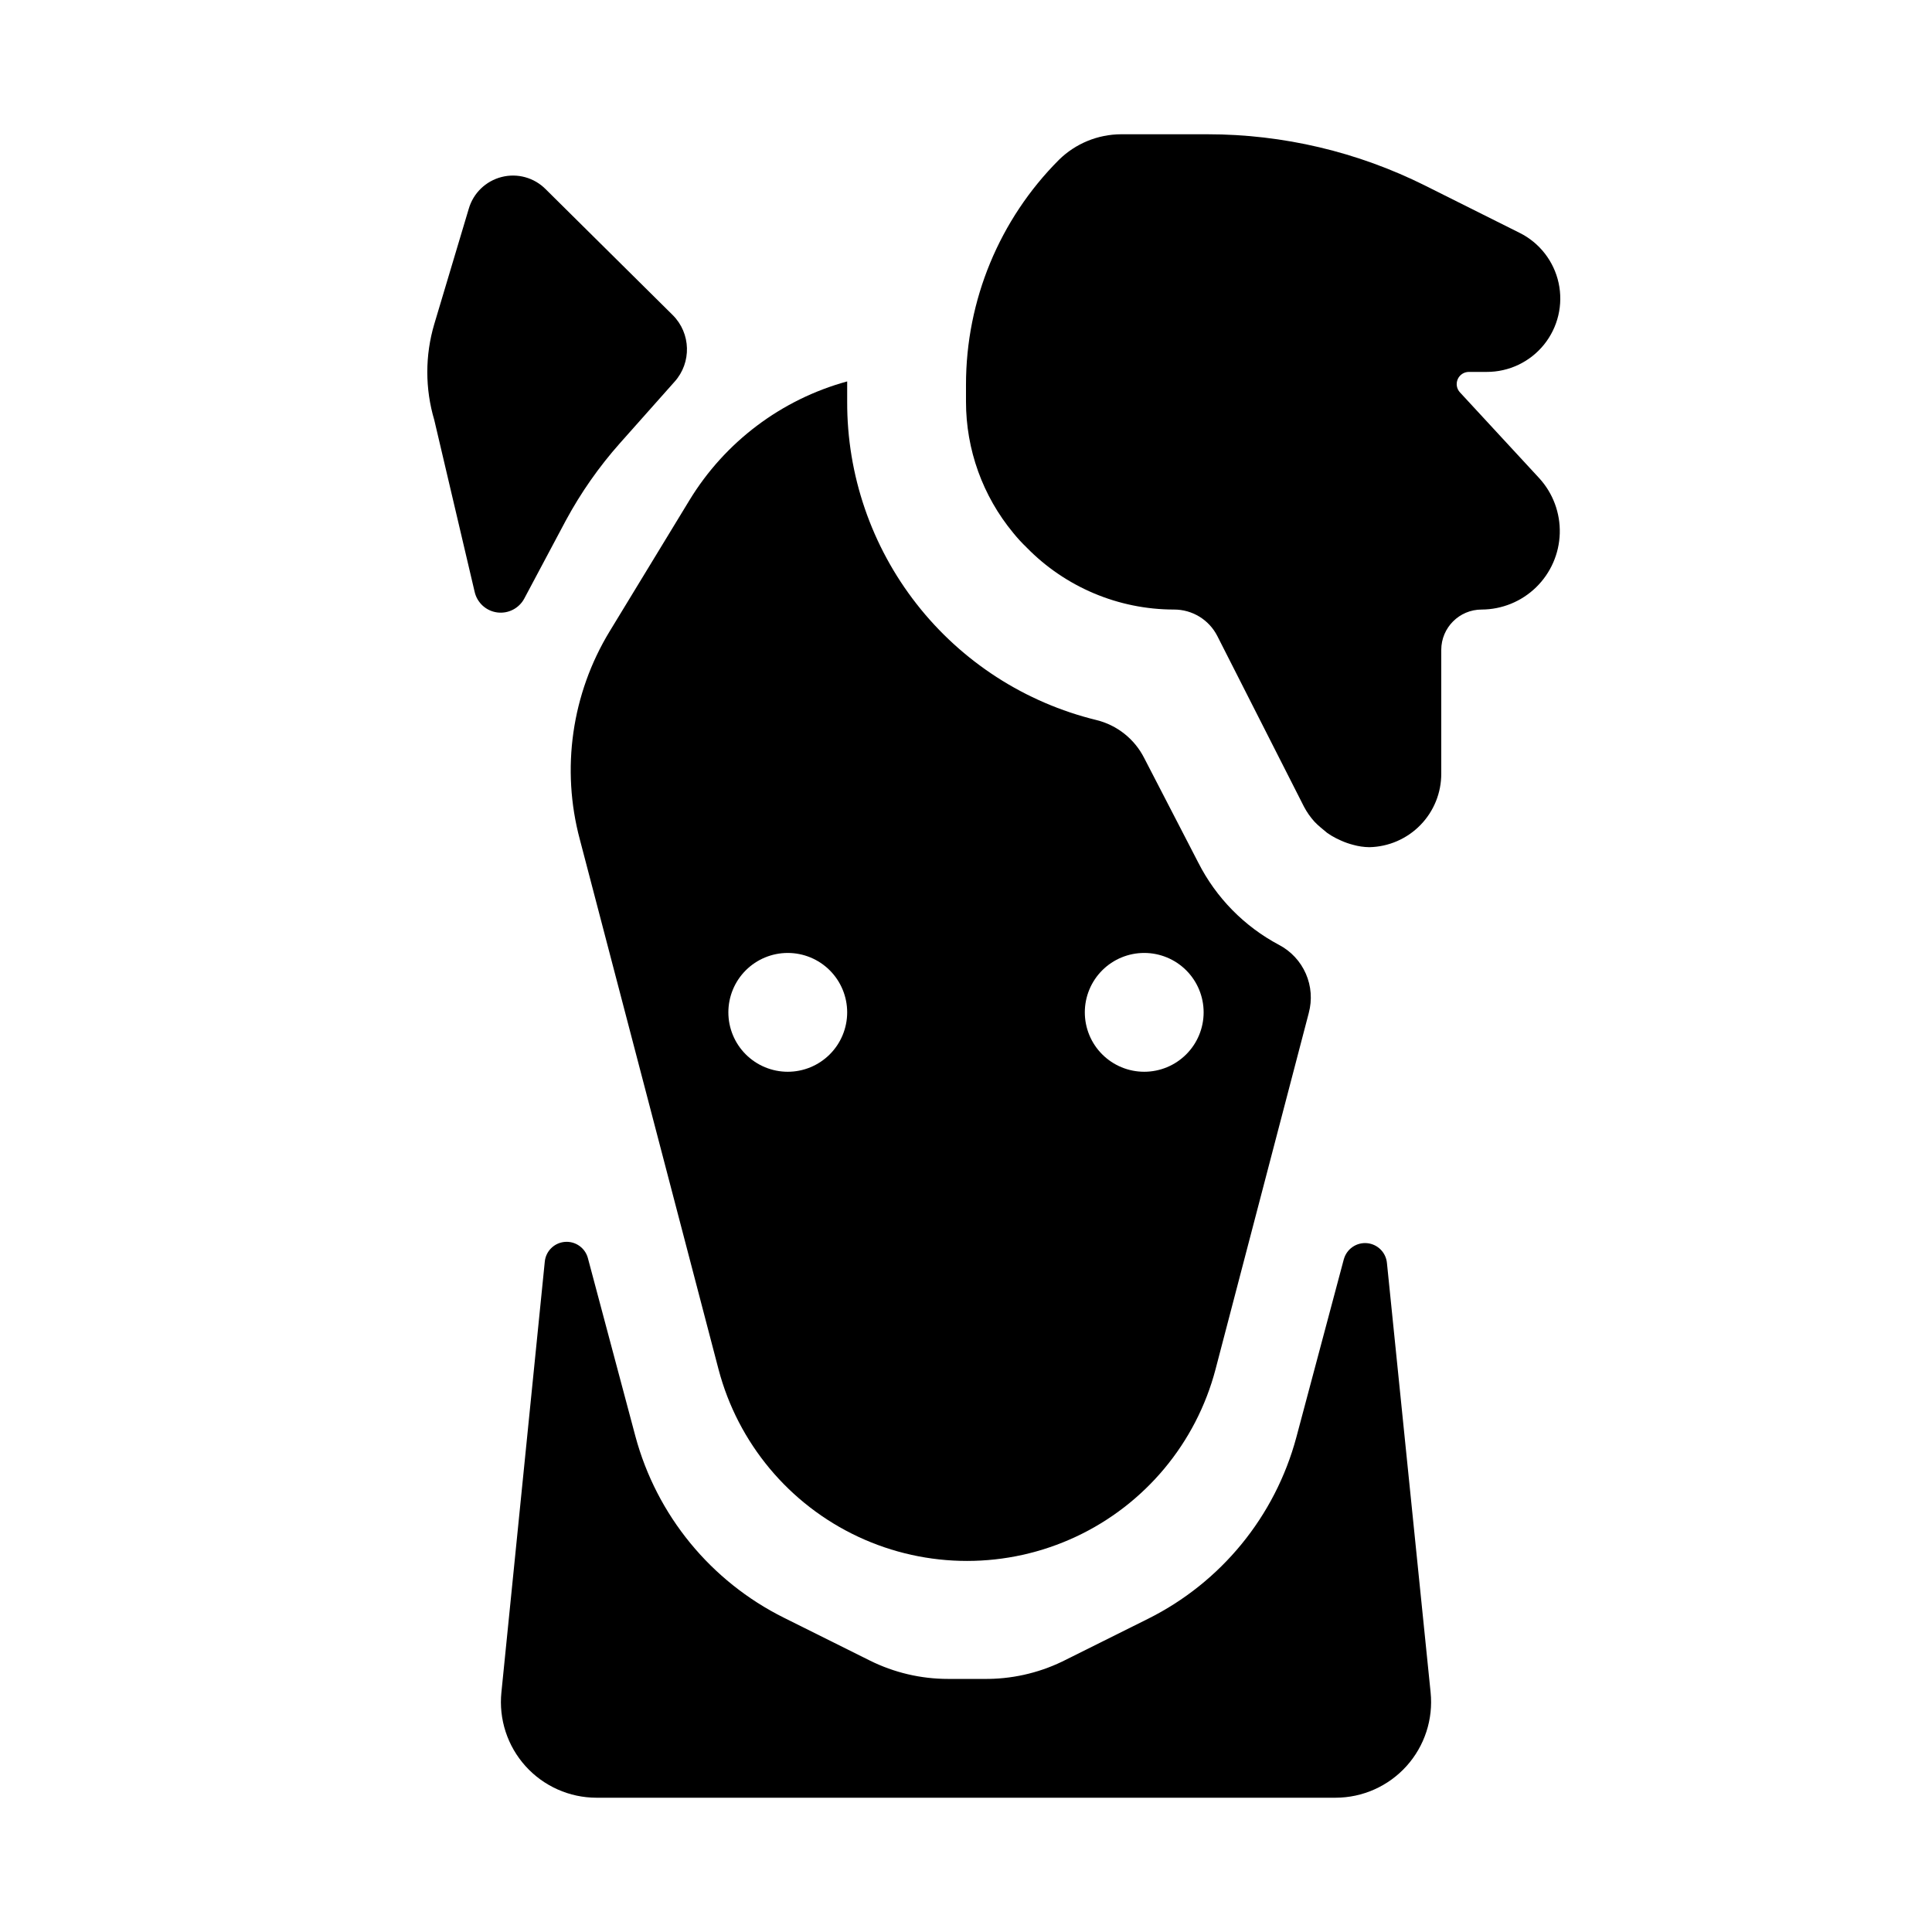
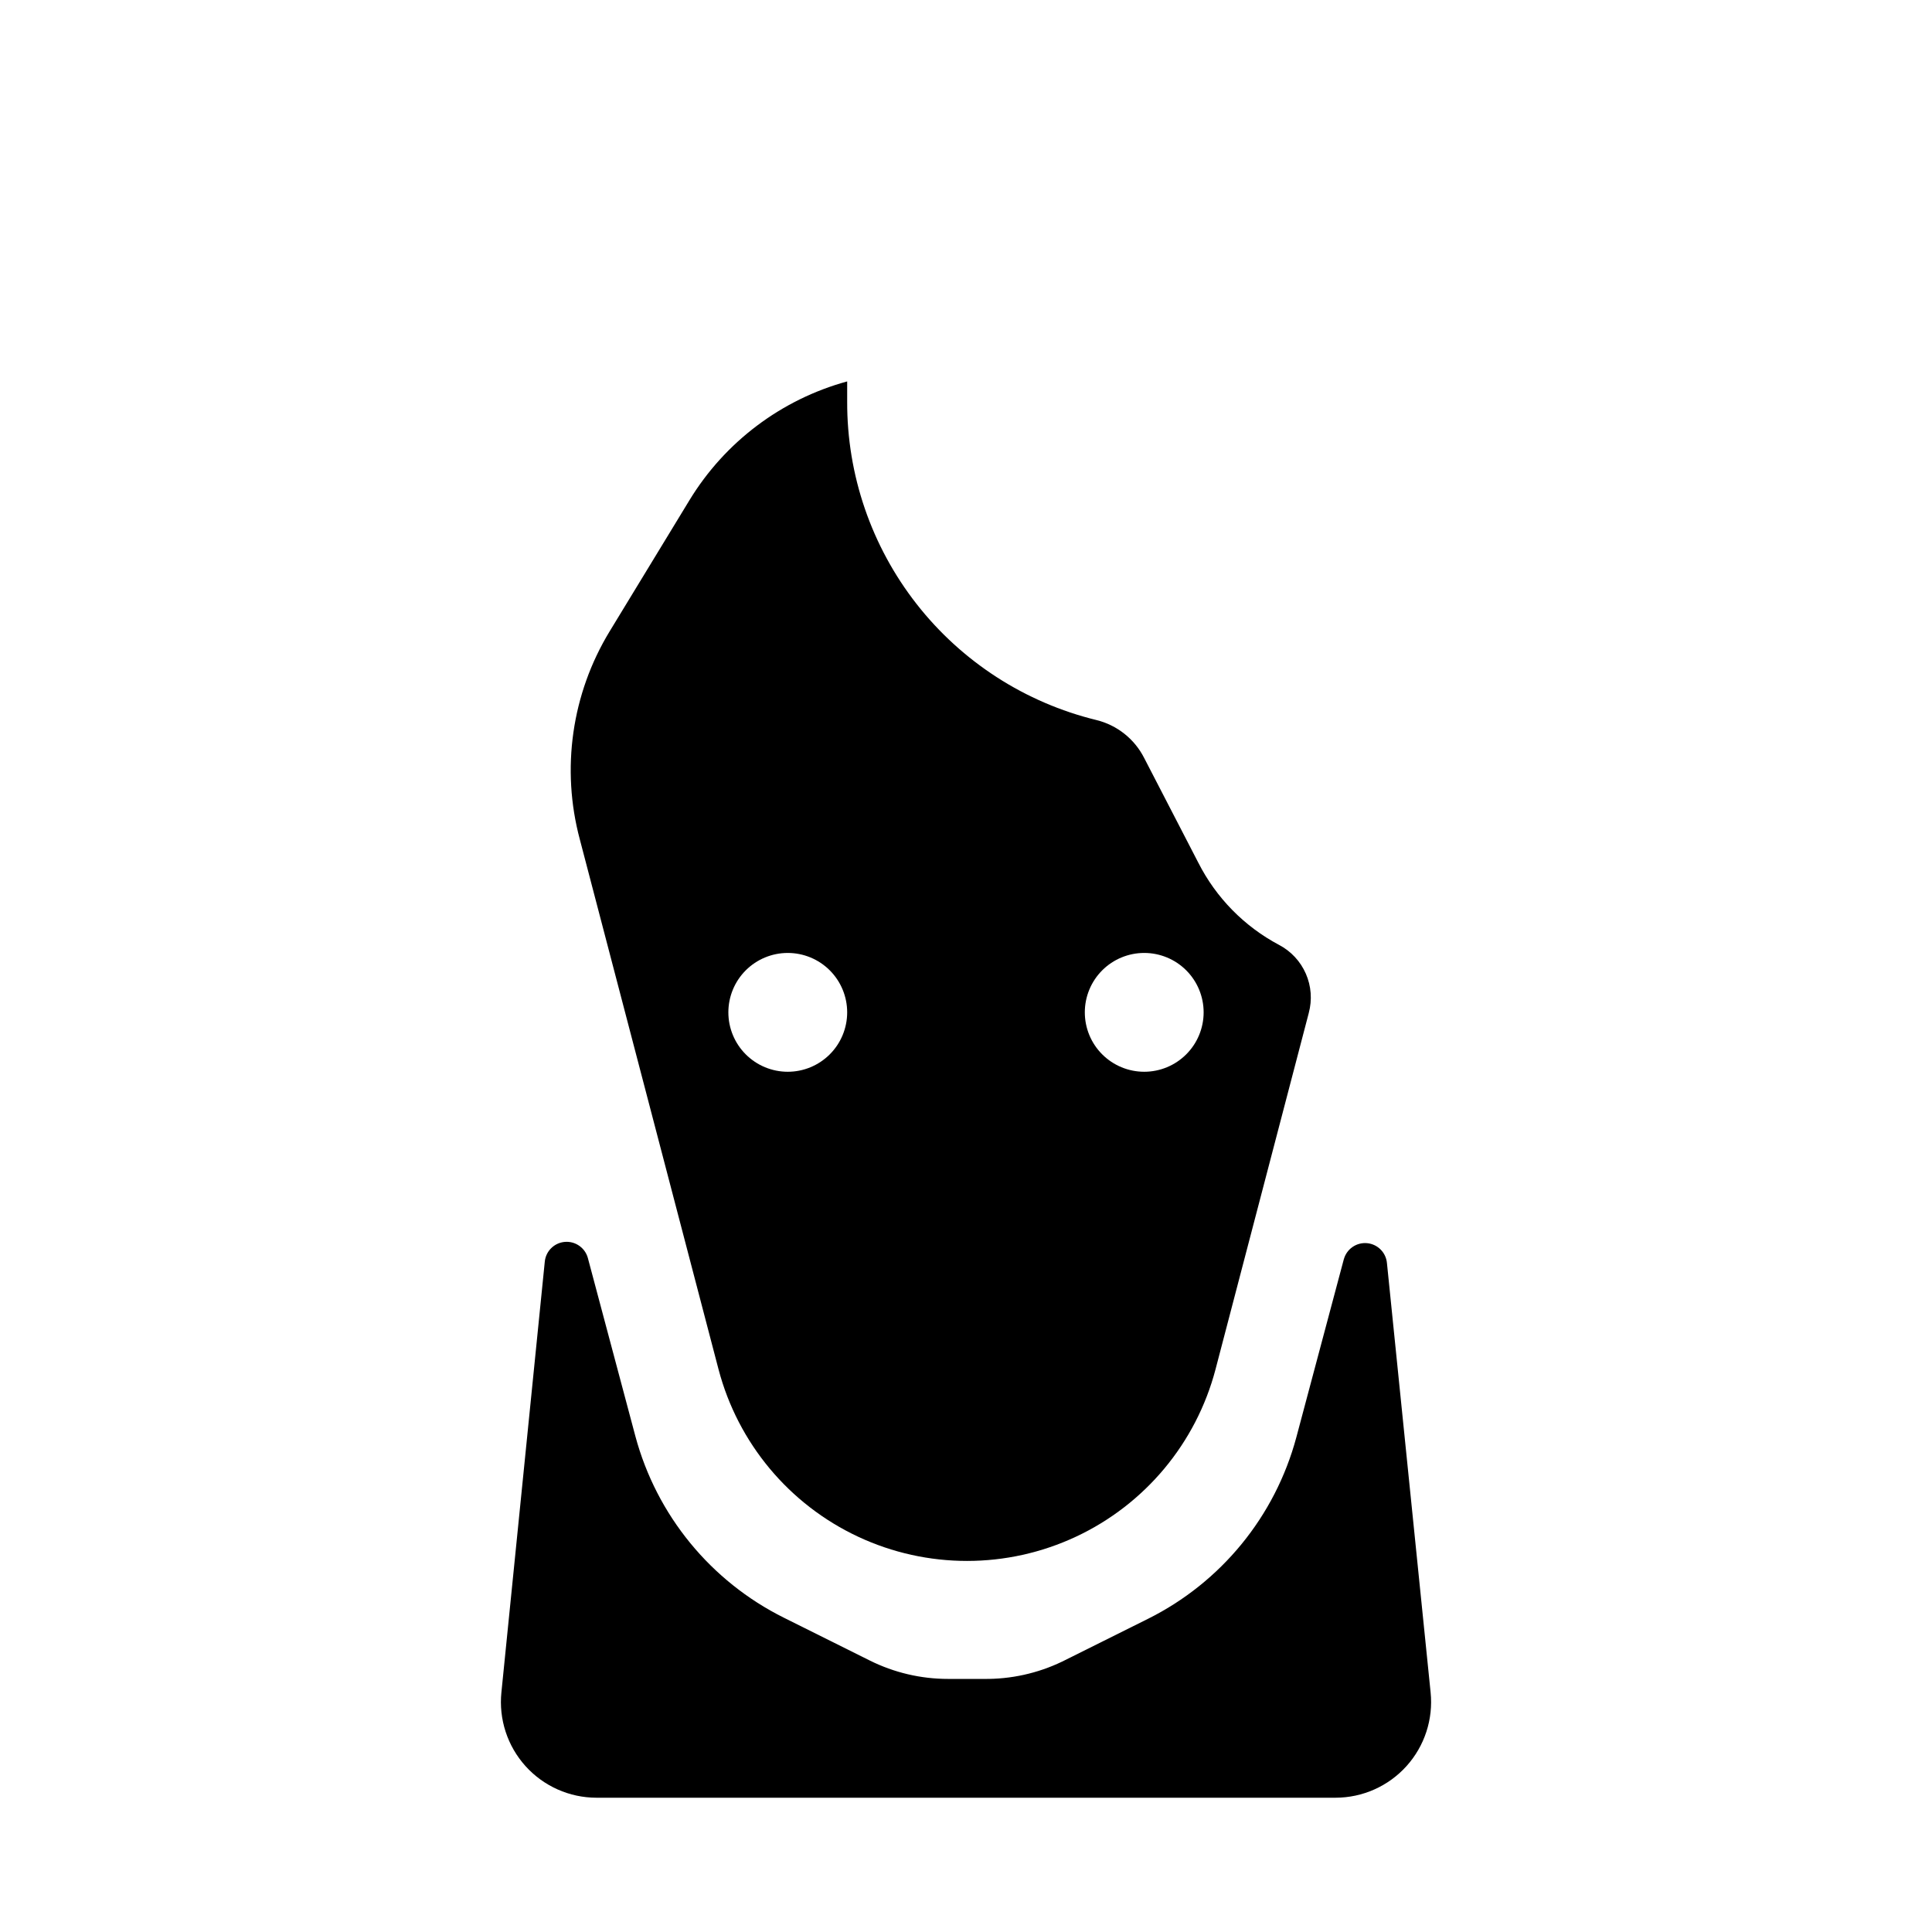
<svg xmlns="http://www.w3.org/2000/svg" fill="#000000" width="800px" height="800px" version="1.1" viewBox="144 144 512 512">
  <g>
    <path d="m368.51 245.08c-17.441 4.777-32.398 16.039-41.801 31.488l-21.176 34.793c-10.031 16.523-12.875 36.43-7.871 55.105l36.762 140.44c5.141 19.531 18.688 35.773 36.98 44.336s39.441 8.562 57.734 0 31.84-24.805 36.984-44.336l24.719-94.465h-0.004c0.93-3.453 0.66-7.117-0.773-10.395-1.43-3.277-3.934-5.969-7.098-7.633-9.215-4.887-16.695-12.504-21.41-21.805l-14.328-27.711c-2.551-5.047-7.18-8.73-12.672-10.078-18.883-4.609-35.668-15.441-47.648-30.75-11.98-15.305-18.461-34.199-18.398-53.637v-4.801-0.551zm78.719 151.46c4.176 0 8.18 1.66 11.133 4.609 2.953 2.953 4.613 6.957 4.613 11.133 0 4.176-1.66 8.184-4.613 11.133-2.953 2.953-6.957 4.613-11.133 4.613s-8.18-1.66-11.133-4.613c-2.953-2.949-4.609-6.957-4.609-11.133 0-4.176 1.656-8.18 4.609-11.133 2.953-2.949 6.957-4.609 11.133-4.609zm-94.465 31.488c-4.176 0-8.18-1.66-11.133-4.613-2.953-2.949-4.609-6.957-4.609-11.133 0-4.176 1.656-8.18 4.609-11.133 2.953-2.949 6.957-4.609 11.133-4.609s8.18 1.66 11.133 4.609c2.953 2.953 4.613 6.957 4.613 11.133 0 4.176-1.66 8.184-4.613 11.133-2.953 2.953-6.957 4.613-11.133 4.613z" />
-     <path d="m288.61 194.14c-3.043-3.074-7.488-4.305-11.68-3.234-4.191 1.066-7.508 4.273-8.707 8.43l-9.133 30.543c-2.465 8.297-2.465 17.133 0 25.43l10.707 45.578c0.668 2.871 3.047 5.027 5.973 5.414 2.922 0.383 5.781-1.082 7.172-3.684l11.02-20.703c3.969-7.352 8.777-14.223 14.328-20.469l14.484-16.297v0.004c4.547-5.07 4.34-12.812-0.473-17.633z" />
    <path d="m500.13 477.7-12.594 47.23c-5.625 20.934-19.957 38.445-39.359 48.102l-22.75 11.336v-0.004c-6.457 3.098-13.543 4.66-20.703 4.566h-9.449c-7.211 0.008-14.324-1.664-20.781-4.879l-22.75-11.336c-19.402-9.656-33.734-27.168-39.359-48.098l-12.594-47.23v-0.004c-0.742-2.703-3.305-4.5-6.102-4.269-2.797 0.234-5.031 2.426-5.312 5.215l-11.496 114.14c-0.734 7.133 1.586 14.242 6.387 19.57 4.801 5.324 11.633 8.371 18.805 8.375h195.86c7.172-0.004 14.004-3.051 18.805-8.375 4.801-5.328 7.121-12.438 6.387-19.57l-11.57-113.75c-0.258-2.801-2.481-5.019-5.281-5.269s-5.383 1.535-6.137 4.246z" />
-     <path d="m533.27 242.56h4.723c5.891 0.016 11.473-2.641 15.176-7.223 3.703-4.582 5.129-10.594 3.879-16.352-1.254-5.758-5.047-10.637-10.316-13.266l-25.035-12.52c-17.914-8.957-37.672-13.621-57.699-13.617h-22.91c-6.156 0.027-12.059 2.453-16.453 6.769-15.785 15.812-24.645 37.246-24.637 59.59v4.488c-0.008 12.703 4.418 25.008 12.516 34.793 1.102 1.363 2.281 2.648 3.543 3.856v0.004c10.27 10.512 24.348 16.445 39.043 16.453 4.848-0.023 9.293 2.688 11.496 7.004l22.984 45.266c0.75 1.422 1.676 2.742 2.754 3.938 0.473 0.496 0.973 0.969 1.496 1.414l1.891 1.574c0.754 0.527 1.543 1.004 2.359 1.418l1.34 0.629c1.016 0.457 2.07 0.824 3.148 1.102 1.41 0.402 2.867 0.613 4.332 0.633 5.102-0.105 9.957-2.211 13.52-5.863 3.566-3.652 5.551-8.559 5.527-13.66v-32.75c0-5.91 4.793-10.703 10.707-10.703 5.394-0.02 10.57-2.137 14.434-5.902 3.859-3.766 6.109-8.883 6.266-14.277 0.156-5.391-1.789-10.633-5.426-14.617l-21.02-22.75c-0.879-0.938-1.113-2.309-0.602-3.488 0.512-1.18 1.676-1.945 2.965-1.941z" />
  </g>
</svg>